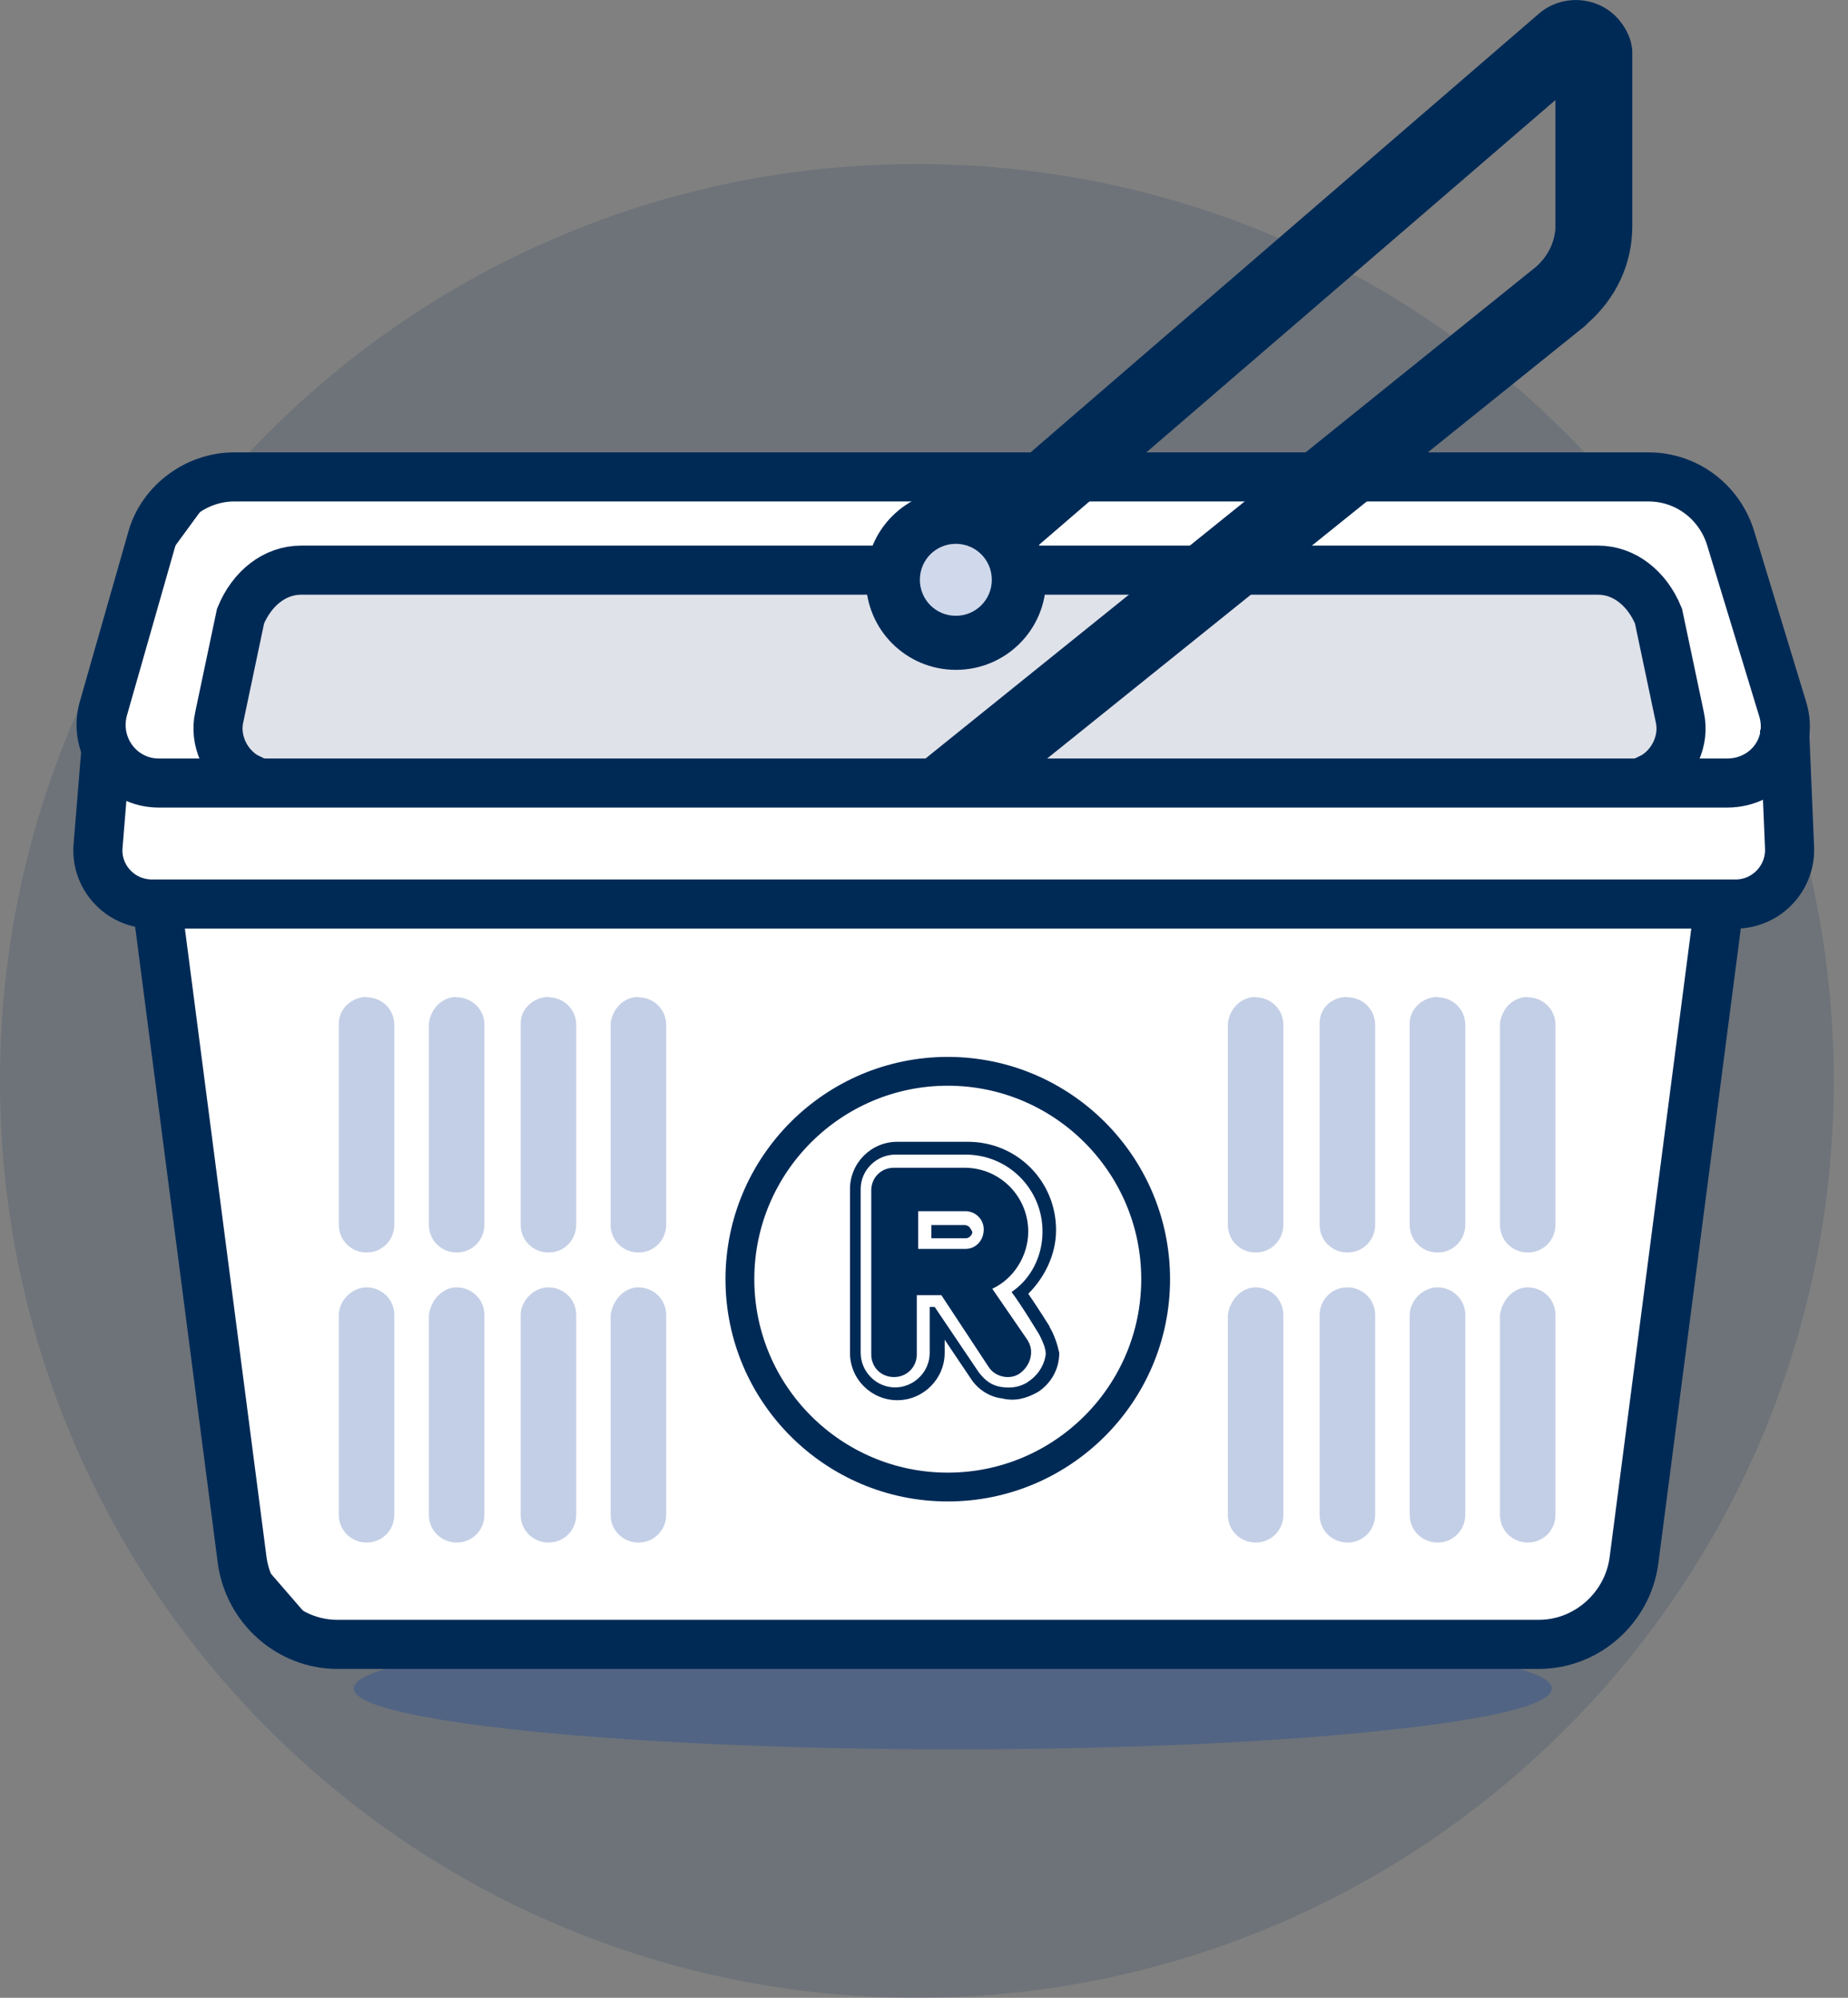
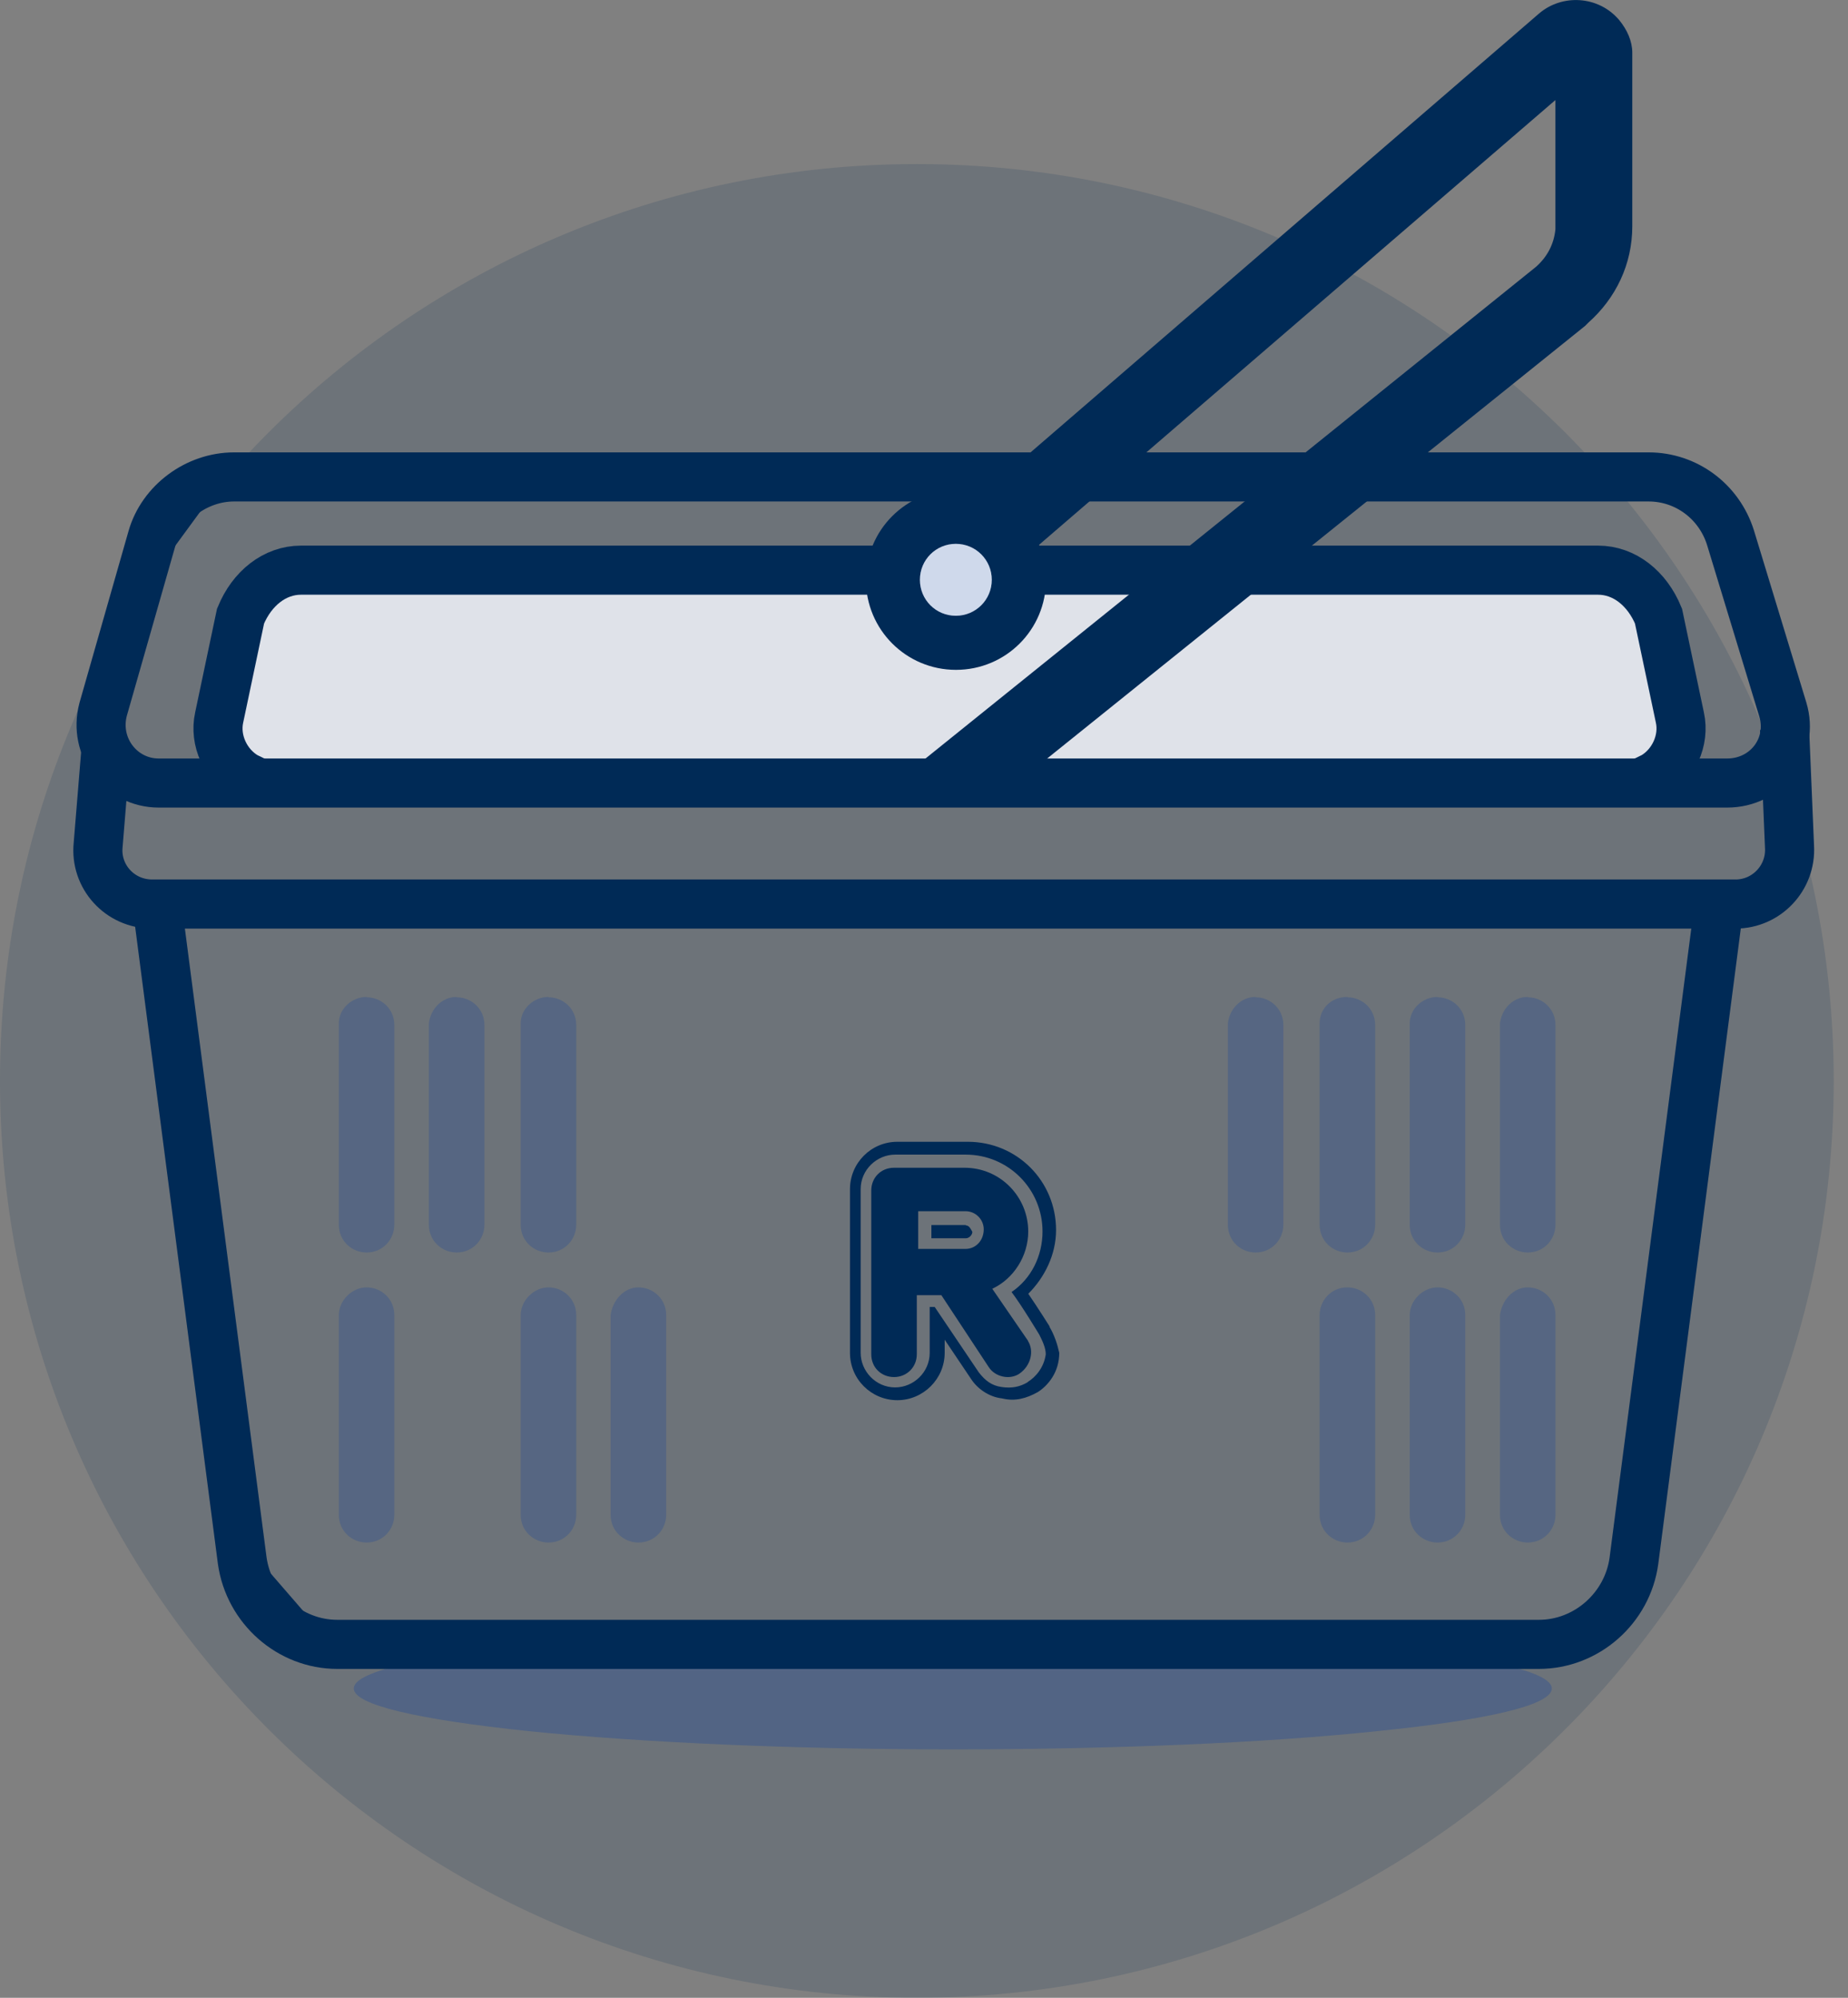
<svg xmlns="http://www.w3.org/2000/svg" class=" " width="37" height="40" viewBox="0 0 37 40" fill="none">
  <rect x="0" y="0" width="37" height="40" fill="#808080" stroke="none" />
  <g clip-path="url(#clip0_2272_9931)">
    <path opacity="0.15" d="M18.357 3.285C28.498 3.285 36.714 11.502 36.714 21.643C36.714 31.784 28.498 40 18.357 40C8.216 40 -0 31.784 -0 21.643C-0 11.502 8.216 3.285 18.357 3.285Z" fill="#002A56" />
    <path opacity="0.3" d="M7.083 33.807C7.083 34.135 8.358 34.427 10.589 34.662C12.848 34.89 15.898 35.026 19.076 35.026C22.254 35.026 25.34 34.898 27.564 34.662C29.823 34.434 31.07 34.135 31.07 33.807C31.07 33.479 29.794 33.187 27.564 32.952C25.305 32.724 22.254 32.589 19.076 32.589C15.898 32.589 12.812 32.717 10.589 32.952C8.358 33.18 7.083 33.479 7.083 33.807Z" fill="#13419F" />
-     <path fill-rule="evenodd" clip-rule="evenodd" d="M6.426 32.916H31.895L32.779 31.249L34.482 18.136L35.857 17.509V15.086L34.09 9.713H22.945H4.195L2.948 11.416L1.865 14.067V17.481L2.948 18.101L3.639 21.578L4.951 31.213L6.426 32.916Z" fill="white" />
-     <path d="M6.426 32.916H31.895L32.779 31.249L34.482 18.136L35.857 17.509V15.086L34.09 9.713H22.945H4.195L2.948 11.416L1.865 14.067V17.481L2.948 18.101L3.639 21.578L4.951 31.213L6.426 32.916Z" stroke="#002A56" stroke-width="0.328" stroke-miterlimit="10" />
+     <path d="M6.426 32.916H31.895L32.779 31.249L34.482 18.136L35.857 17.509V15.086L34.09 9.713H22.945H4.195L2.948 11.416L1.865 14.067V17.481L2.948 18.101L3.639 21.578L4.951 31.213Z" stroke="#002A56" stroke-width="0.328" stroke-miterlimit="10" />
    <path fill-rule="evenodd" clip-rule="evenodd" d="M4.358 15.251L4.949 11.416H32.286L33.305 13.348V15.707L4.358 15.251Z" fill="#DFE2E9" />
    <path d="M4.687 9.549H33.007C33.763 9.549 34.418 10.041 34.646 10.761L35.694 14.203C35.922 14.958 35.366 15.678 34.582 15.678H3.177C2.421 15.678 1.865 14.958 2.065 14.203L3.048 10.761C3.248 10.069 3.932 9.549 4.687 9.549Z" stroke="#002A56" stroke-width="0.983" />
    <path d="M18.783 11.416H31.995C32.522 11.416 32.978 11.78 33.206 12.336L33.634 14.367C33.734 14.823 33.506 15.315 33.107 15.55L32.843 15.678" stroke="#002A56" stroke-width="0.983" />
    <path d="M19.239 11.416H6.027C5.5 11.416 5.044 11.78 4.816 12.336L4.388 14.367C4.288 14.823 4.517 15.315 4.916 15.55L5.179 15.678" stroke="#002A56" stroke-width="0.983" />
    <path d="M19.14 9.806C20.138 9.806 20.943 10.611 20.943 11.609C20.943 12.607 20.138 13.412 19.14 13.412C18.143 13.412 17.337 12.607 17.337 11.609C17.337 10.611 18.143 9.806 19.14 9.806Z" fill="#002A56" />
    <path d="M30.814 0.271C31.27 -0.121 31.997 -0.093 32.417 0.399C32.581 0.599 32.681 0.827 32.681 1.055V4.532C32.681 5.288 32.353 5.972 31.797 6.464L31.733 6.528L20.16 15.835L19.141 16.127L18.257 15.407L30.75 5.345C30.978 5.145 31.113 4.889 31.142 4.589V2.003L20.032 11.573L19.048 10.426L30.814 0.271Z" fill="#002A56" />
    <path d="M19.137 10.889C19.536 10.889 19.857 11.21 19.857 11.609C19.857 12.008 19.536 12.329 19.137 12.329C18.738 12.329 18.418 12.008 18.418 11.609C18.418 11.21 18.738 10.889 19.137 10.889Z" fill="white" />
    <path opacity="0.2" d="M19.137 10.889C19.536 10.889 19.857 11.21 19.857 11.609C19.857 12.008 19.536 12.329 19.137 12.329C18.738 12.329 18.418 12.008 18.418 11.609C18.418 11.21 18.738 10.889 19.137 10.889Z" fill="#13419F" />
    <path opacity="0.25" d="M25.139 19.968C25.431 19.968 25.695 20.196 25.695 20.524V24.522C25.695 24.814 25.467 25.078 25.139 25.078C24.847 25.078 24.584 24.85 24.584 24.522V20.488C24.619 20.196 24.847 19.961 25.139 19.961" fill="#13419F" />
-     <path opacity="0.25" d="M25.139 25.776C25.431 25.776 25.695 26.004 25.695 26.332V30.33C25.695 30.622 25.467 30.885 25.139 30.885C24.847 30.885 24.584 30.657 24.584 30.33V26.332C24.619 26.04 24.847 25.776 25.139 25.776Z" fill="#13419F" />
    <path opacity="0.25" d="M26.977 19.968C27.269 19.968 27.533 20.196 27.533 20.524V24.522C27.533 24.814 27.305 25.078 26.977 25.078C26.685 25.078 26.421 24.85 26.421 24.522V20.488C26.421 20.196 26.649 19.961 26.977 19.961" fill="#13419F" />
    <path opacity="0.25" d="M26.977 25.776C27.269 25.776 27.533 26.004 27.533 26.332V30.33C27.533 30.622 27.305 30.885 26.977 30.885C26.685 30.885 26.421 30.657 26.421 30.33V26.332C26.421 26.04 26.649 25.776 26.977 25.776Z" fill="#13419F" />
    <path opacity="0.25" d="M28.781 19.968C29.073 19.968 29.337 20.196 29.337 20.524V24.522C29.337 24.814 29.109 25.078 28.781 25.078C28.489 25.078 28.225 24.85 28.225 24.522V20.488C28.225 20.196 28.489 19.961 28.781 19.961" fill="#13419F" />
    <path opacity="0.25" d="M28.781 25.776C29.073 25.776 29.337 26.004 29.337 26.332V30.33C29.337 30.622 29.109 30.885 28.781 30.885C28.489 30.885 28.225 30.657 28.225 30.33V26.332C28.225 26.04 28.489 25.776 28.781 25.776Z" fill="#13419F" />
    <path opacity="0.25" d="M30.588 19.968C30.88 19.968 31.143 20.196 31.143 20.524V24.522C31.143 24.814 30.915 25.078 30.588 25.078C30.295 25.078 30.032 24.85 30.032 24.522V20.488C30.067 20.196 30.295 19.961 30.588 19.961" fill="#13419F" />
    <path opacity="0.25" d="M30.588 25.776C30.88 25.776 31.143 26.004 31.143 26.332V30.33C31.143 30.622 30.915 30.885 30.588 30.885C30.295 30.885 30.032 30.657 30.032 30.33V26.332C30.067 26.04 30.295 25.776 30.588 25.776Z" fill="#13419F" />
    <path opacity="0.25" d="M7.34 25.776C7.632 25.776 7.895 26.004 7.895 26.332V30.33C7.895 30.622 7.667 30.885 7.34 30.885C7.047 30.885 6.784 30.657 6.784 30.33V26.332C6.784 26.04 7.047 25.776 7.34 25.776Z" fill="#13419F" />
    <path opacity="0.25" d="M9.143 19.968C9.435 19.968 9.699 20.196 9.699 20.524V24.522C9.699 24.814 9.471 25.078 9.143 25.078C8.851 25.078 8.587 24.85 8.587 24.522V20.488C8.623 20.196 8.851 19.961 9.143 19.961" fill="#13419F" />
    <path opacity="0.25" d="M7.34 19.968C7.632 19.968 7.895 20.196 7.895 20.524V24.522C7.895 24.814 7.667 25.078 7.34 25.078C7.047 25.078 6.784 24.85 6.784 24.522V20.488C6.784 20.196 7.047 19.961 7.34 19.961" fill="#13419F" />
-     <path opacity="0.25" d="M9.143 25.776C9.435 25.776 9.699 26.004 9.699 26.332V30.33C9.699 30.622 9.471 30.885 9.143 30.885C8.851 30.885 8.587 30.657 8.587 30.33V26.332C8.623 26.04 8.851 25.776 9.143 25.776Z" fill="#13419F" />
    <path opacity="0.25" d="M10.981 19.968C11.273 19.968 11.537 20.196 11.537 20.524V24.522C11.537 24.814 11.309 25.078 10.981 25.078C10.689 25.078 10.425 24.85 10.425 24.522V20.488C10.425 20.196 10.689 19.961 10.981 19.961" fill="#13419F" />
    <path opacity="0.25" d="M10.981 25.776C11.273 25.776 11.537 26.004 11.537 26.332V30.33C11.537 30.622 11.309 30.885 10.981 30.885C10.689 30.885 10.425 30.657 10.425 30.33V26.332C10.425 26.04 10.689 25.776 10.981 25.776Z" fill="#13419F" />
-     <path opacity="0.25" d="M12.782 19.968C13.074 19.968 13.338 20.196 13.338 20.524V24.522C13.338 24.814 13.11 25.078 12.782 25.078C12.49 25.078 12.226 24.85 12.226 24.522V20.488C12.262 20.196 12.49 19.961 12.782 19.961" fill="#13419F" />
    <path opacity="0.25" d="M12.782 25.776C13.074 25.776 13.338 26.004 13.338 26.332V30.33C13.338 30.622 13.11 30.885 12.782 30.885C12.49 30.885 12.226 30.657 12.226 30.33V26.332C12.262 26.04 12.49 25.776 12.782 25.776Z" fill="#13419F" />
    <path d="M35.73 14.595L35.829 16.953C35.865 17.573 35.373 18.101 34.746 18.101H3.048C2.393 18.101 1.901 17.545 1.965 16.918L2.129 14.915" stroke="#002A56" stroke-width="0.983" />
    <path fill-rule="evenodd" clip-rule="evenodd" d="M19.339 24.529H18.648V24.793H19.339C19.403 24.793 19.468 24.728 19.468 24.664C19.432 24.6 19.403 24.536 19.339 24.536" fill="#002A56" />
    <path fill-rule="evenodd" clip-rule="evenodd" d="M21.016 26.56C21.016 26.56 20.788 26.196 20.588 25.904C20.916 25.576 21.144 25.12 21.144 24.629C21.144 23.645 20.36 22.861 19.377 22.861H17.966C17.439 22.861 17.018 23.289 17.018 23.809V27.087C17.018 27.615 17.446 28.035 17.966 28.035C18.486 28.035 18.914 27.608 18.914 27.087V26.824L19.441 27.608C19.569 27.807 19.804 27.971 20.061 27.999C20.325 28.064 20.553 27.999 20.781 27.871C20.98 27.743 21.208 27.479 21.208 27.087C21.173 26.923 21.109 26.724 21.009 26.56M20.581 27.672C20.417 27.771 20.253 27.8 20.054 27.771C19.854 27.743 19.726 27.643 19.598 27.479L18.714 26.168H18.614V27.087C18.614 27.479 18.287 27.779 17.923 27.779C17.531 27.779 17.232 27.451 17.232 27.087V23.809C17.232 23.417 17.56 23.118 17.923 23.118H19.334C20.189 23.118 20.873 23.809 20.873 24.657C20.873 25.149 20.645 25.605 20.253 25.869C20.453 26.132 20.809 26.724 20.809 26.724C20.873 26.852 20.938 26.988 20.938 27.116C20.902 27.379 20.738 27.572 20.574 27.672" fill="#002A56" />
    <path fill-rule="evenodd" clip-rule="evenodd" d="M20.587 26.852L19.867 25.804C20.294 25.605 20.587 25.149 20.587 24.657C20.587 23.966 20.031 23.381 19.311 23.381H17.9C17.636 23.381 17.444 23.581 17.444 23.837V27.116C17.444 27.379 17.643 27.572 17.9 27.572C18.157 27.572 18.356 27.372 18.356 27.116V25.933H18.848L19.796 27.372C19.924 27.572 20.223 27.636 20.416 27.5C20.644 27.337 20.708 27.044 20.579 26.845M19.332 25.006H18.384V24.251H19.332C19.532 24.251 19.696 24.415 19.696 24.614C19.696 24.842 19.532 25.006 19.332 25.006Z" fill="#002A56" />
-     <path d="M18.976 29.774C16.681 29.774 14.814 27.907 14.814 25.612C14.814 23.317 16.681 21.45 18.976 21.45C21.271 21.45 23.138 23.317 23.138 25.612C23.138 27.907 21.271 29.774 18.976 29.774Z" stroke="#002A56" stroke-width="0.577" />
    <path d="M34.417 18.137L32.714 31.249C32.586 32.197 31.766 32.924 30.811 32.924H6.753C5.805 32.924 4.986 32.204 4.85 31.249L3.147 18.137" stroke="#002A56" stroke-width="0.983" />
  </g>
  <defs>
    <clipPath id="clip0_2272_9931">
      <rect width="36.715" height="40" fill="white" />
    </clipPath>
  </defs>
</svg>